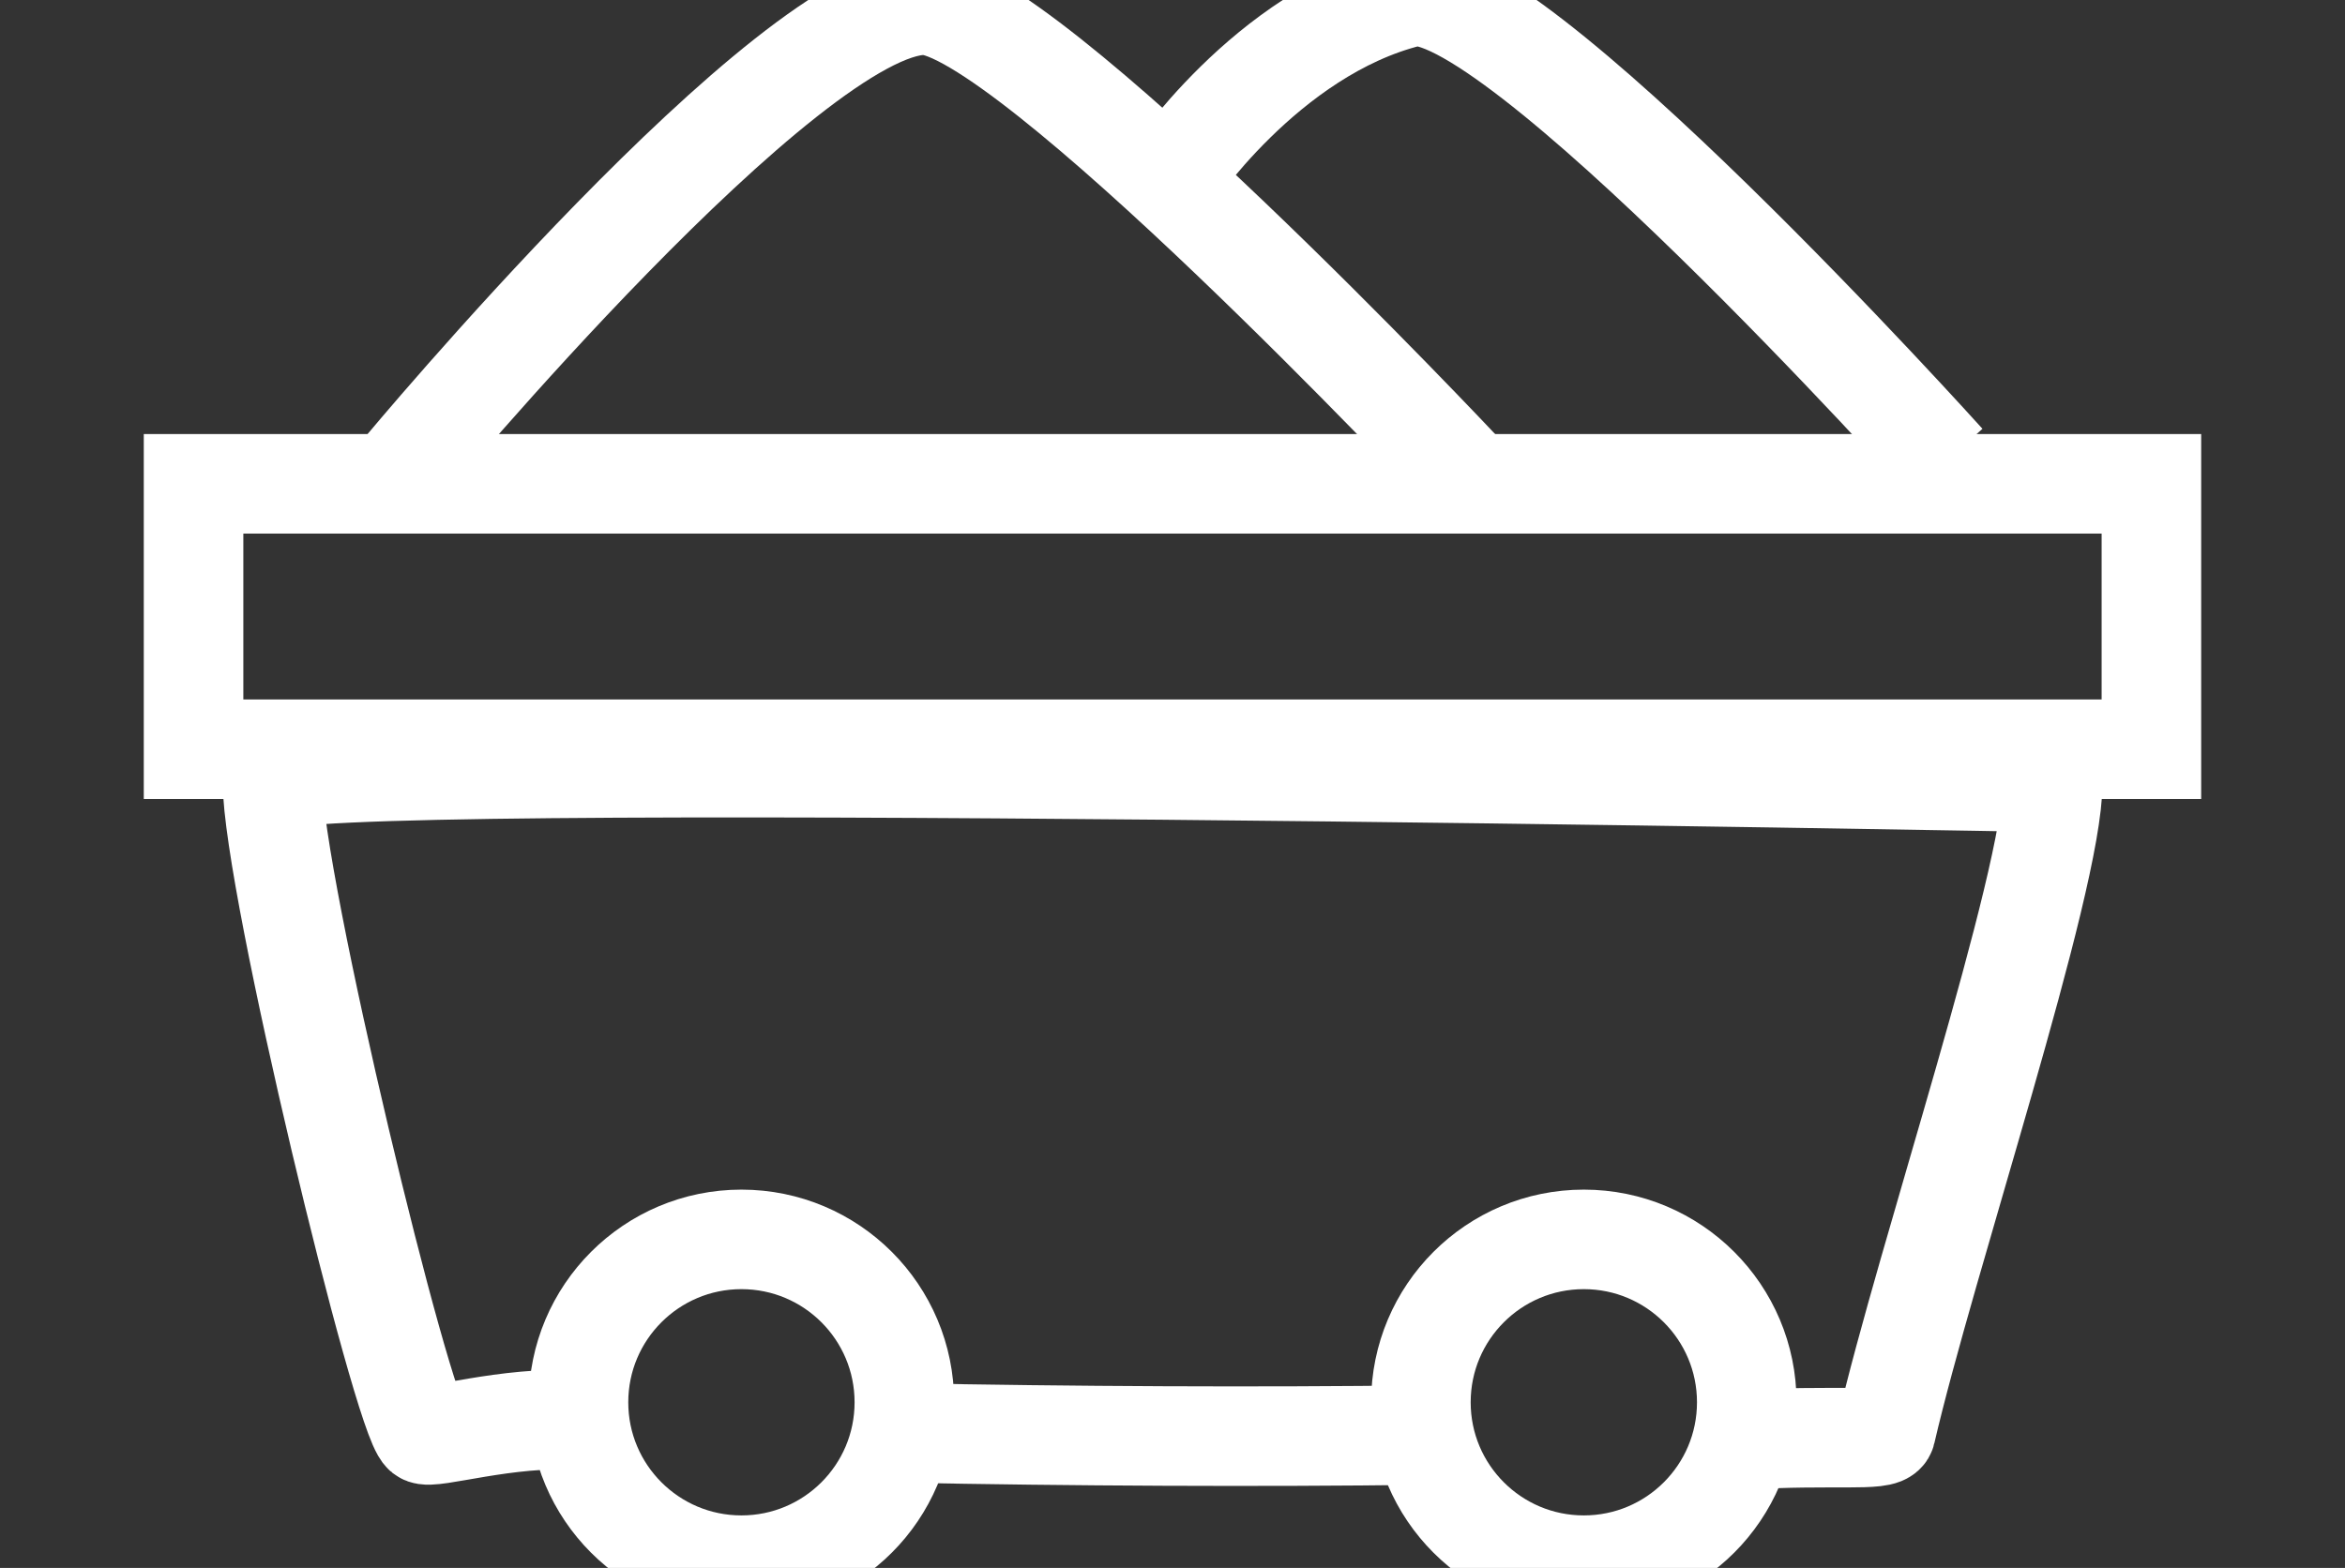
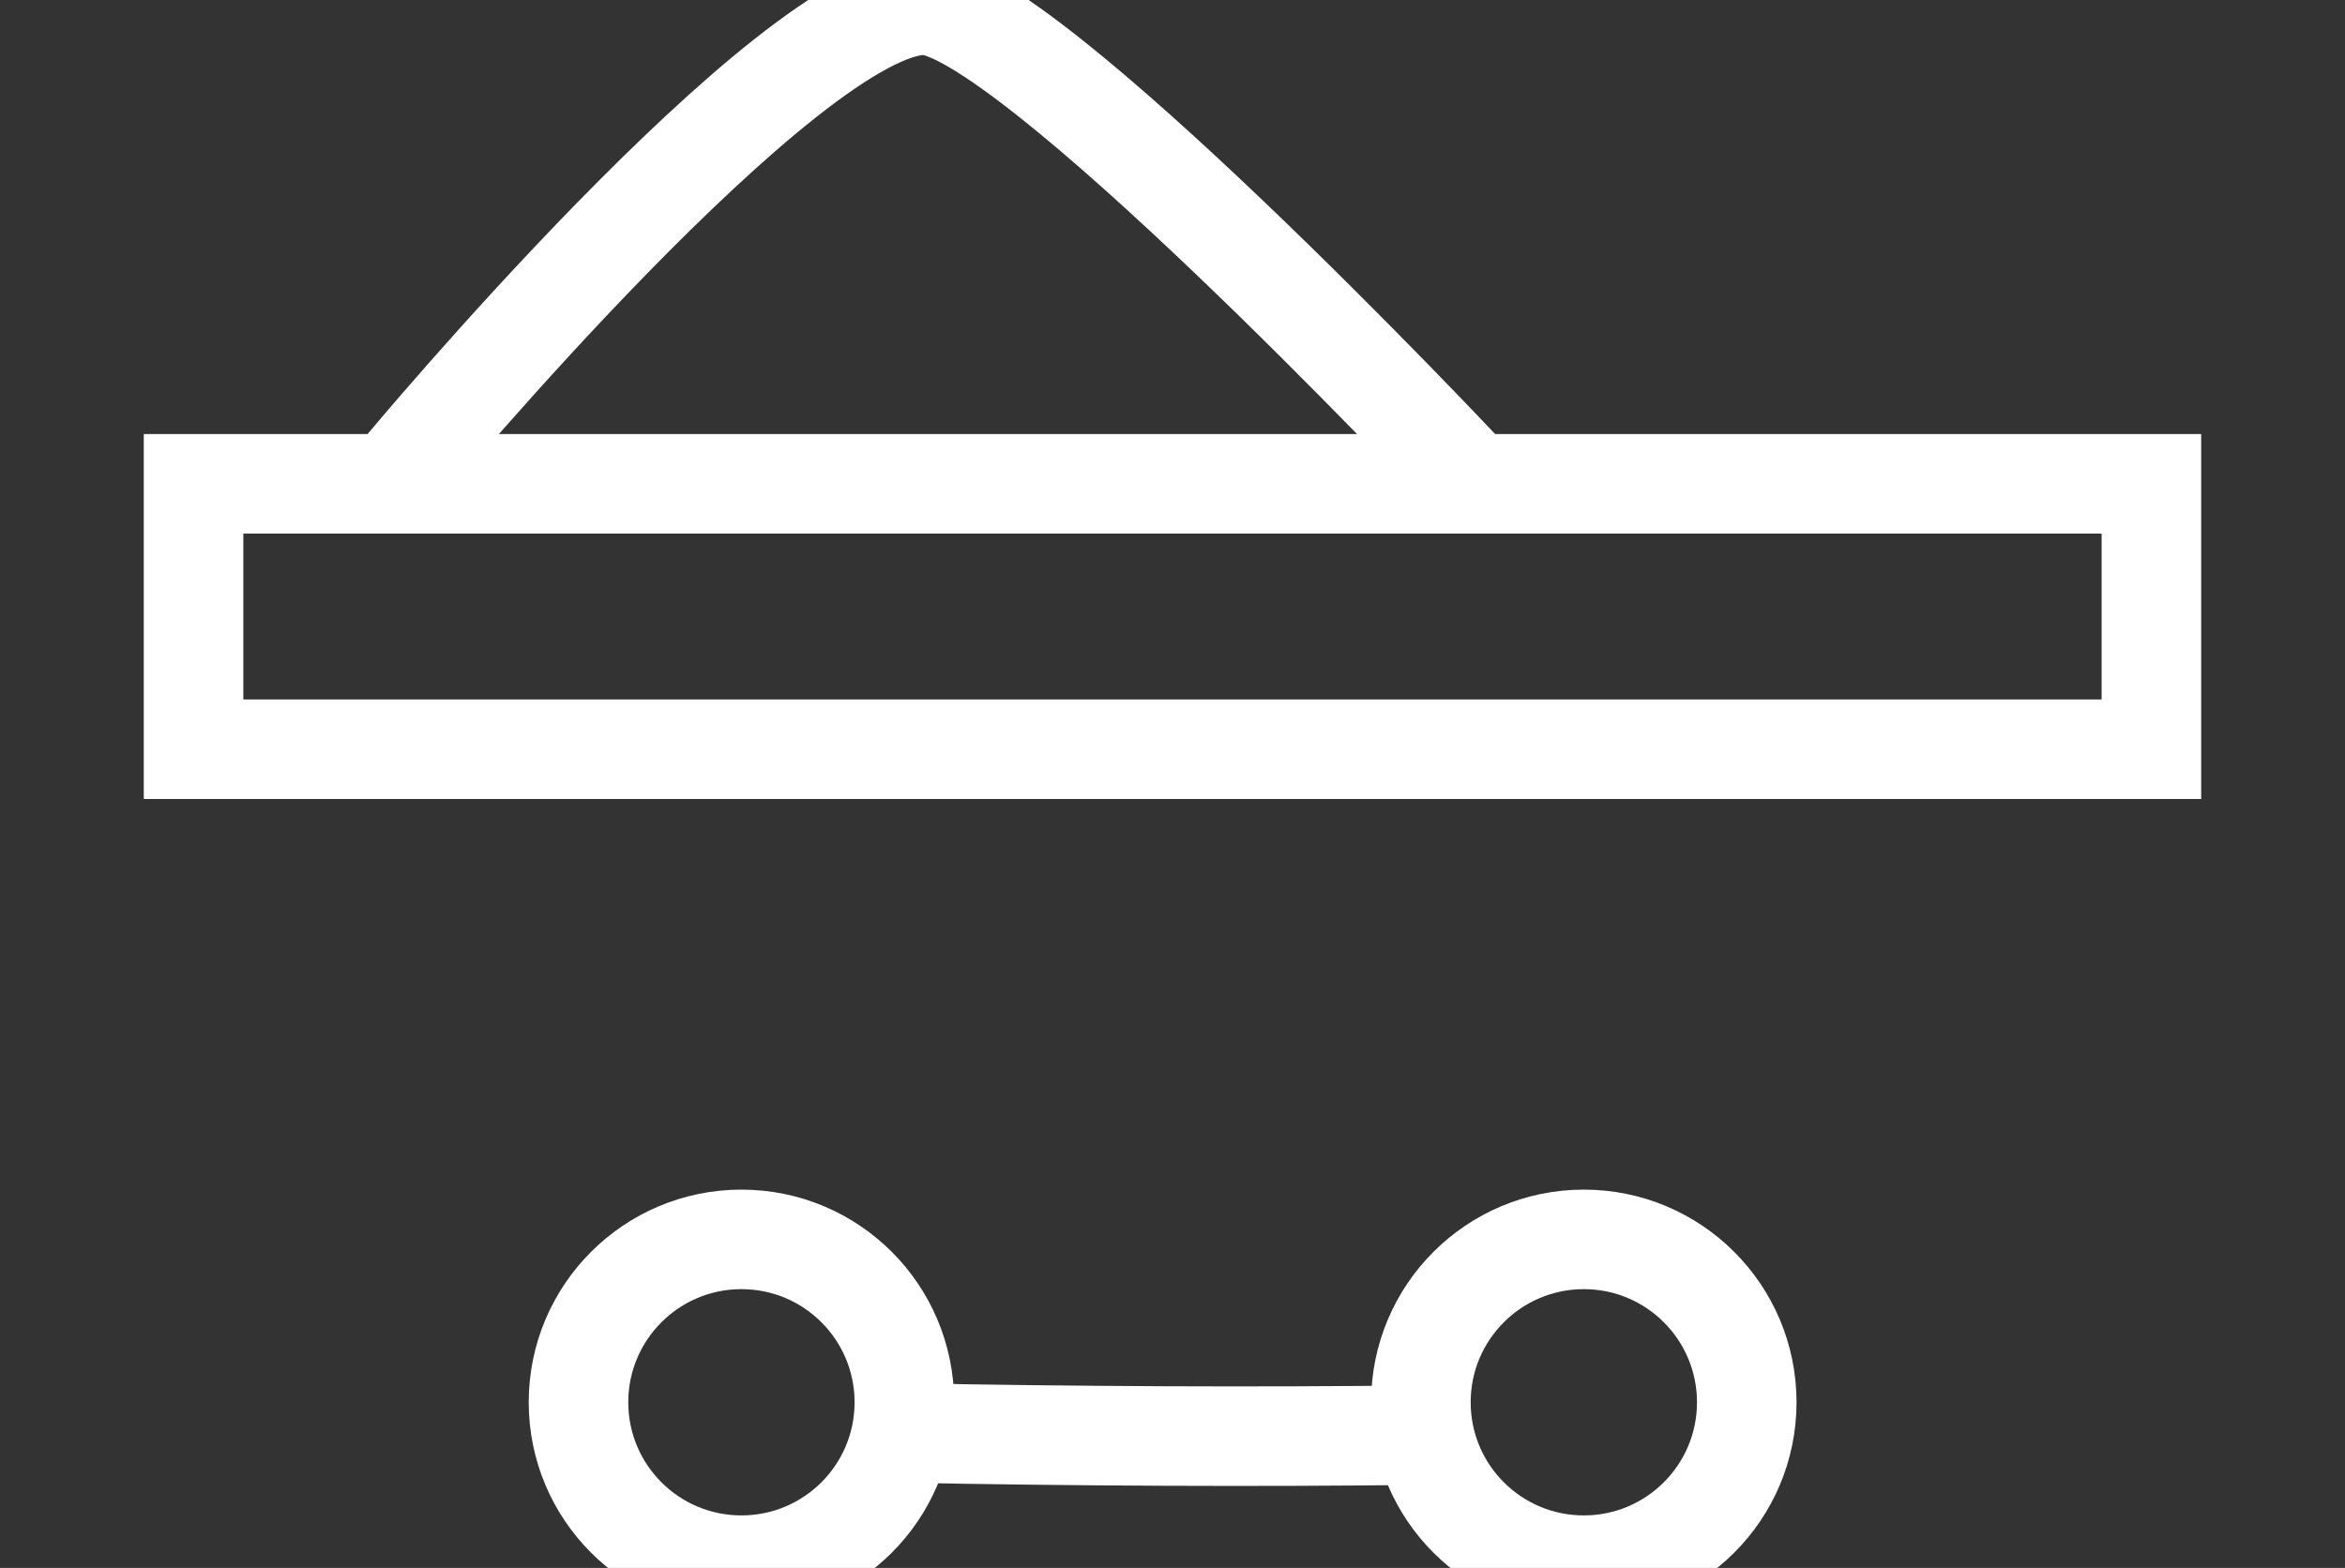
<svg xmlns="http://www.w3.org/2000/svg" version="1.2" baseProfile="tiny" id="Capa_1" x="0px" y="0px" width="70.667px" height="47.26px" viewBox="0 0 70.667 47.26" xml:space="preserve">
  <rect x="0" y="0" width="70.667" height="47.26" fill="#333333" stroke="none" />
  <g>
-     <path fill="none" stroke="#FFFFFF" stroke-width="3" stroke-miterlimit="10" d="M17.433,42.806   c-2.143-0.138-4.444,0.597-4.67,0.417c-0.639-0.51-4.551-16.64-4.551-19.64c0-1,53.648,0,53.648,0c0,3-3.837,14.416-5.03,19.582   c-0.068,0.297-1.676,0.074-4.24,0.237" />
    <path fill="none" stroke="#FFFFFF" stroke-width="3" stroke-miterlimit="10" d="M42.919,43.255   c-5.019,0.063-10.692,0.034-15.755-0.065" />
    <rect x="5.833" y="14.583" fill="none" stroke="#FFFFFF" stroke-width="3" stroke-miterlimit="10" width="59" height="8" />
    <path fill="none" stroke="#FFFFFF" stroke-width="3" stroke-miterlimit="10" d="M12.124,14.168c0,0,11.656-14.011,15.727-14.011   c2.994,0,16.166,14.011,16.166,14.011" />
-     <path fill="none" stroke="#FFFFFF" stroke-width="3" stroke-miterlimit="10" d="M35.24,5.422c0,0,2.91-4.427,7.221-5.505   c2.904-0.726,16.166,14.011,16.166,14.011" />
    <circle fill="none" stroke="#FFFFFF" stroke-width="3" stroke-miterlimit="10" cx="22.343" cy="42.267" r="4.91" />
    <circle fill="none" stroke="#FFFFFF" stroke-width="3" stroke-miterlimit="10" cx="47.729" cy="42.267" r="4.91" />
  </g>
</svg>